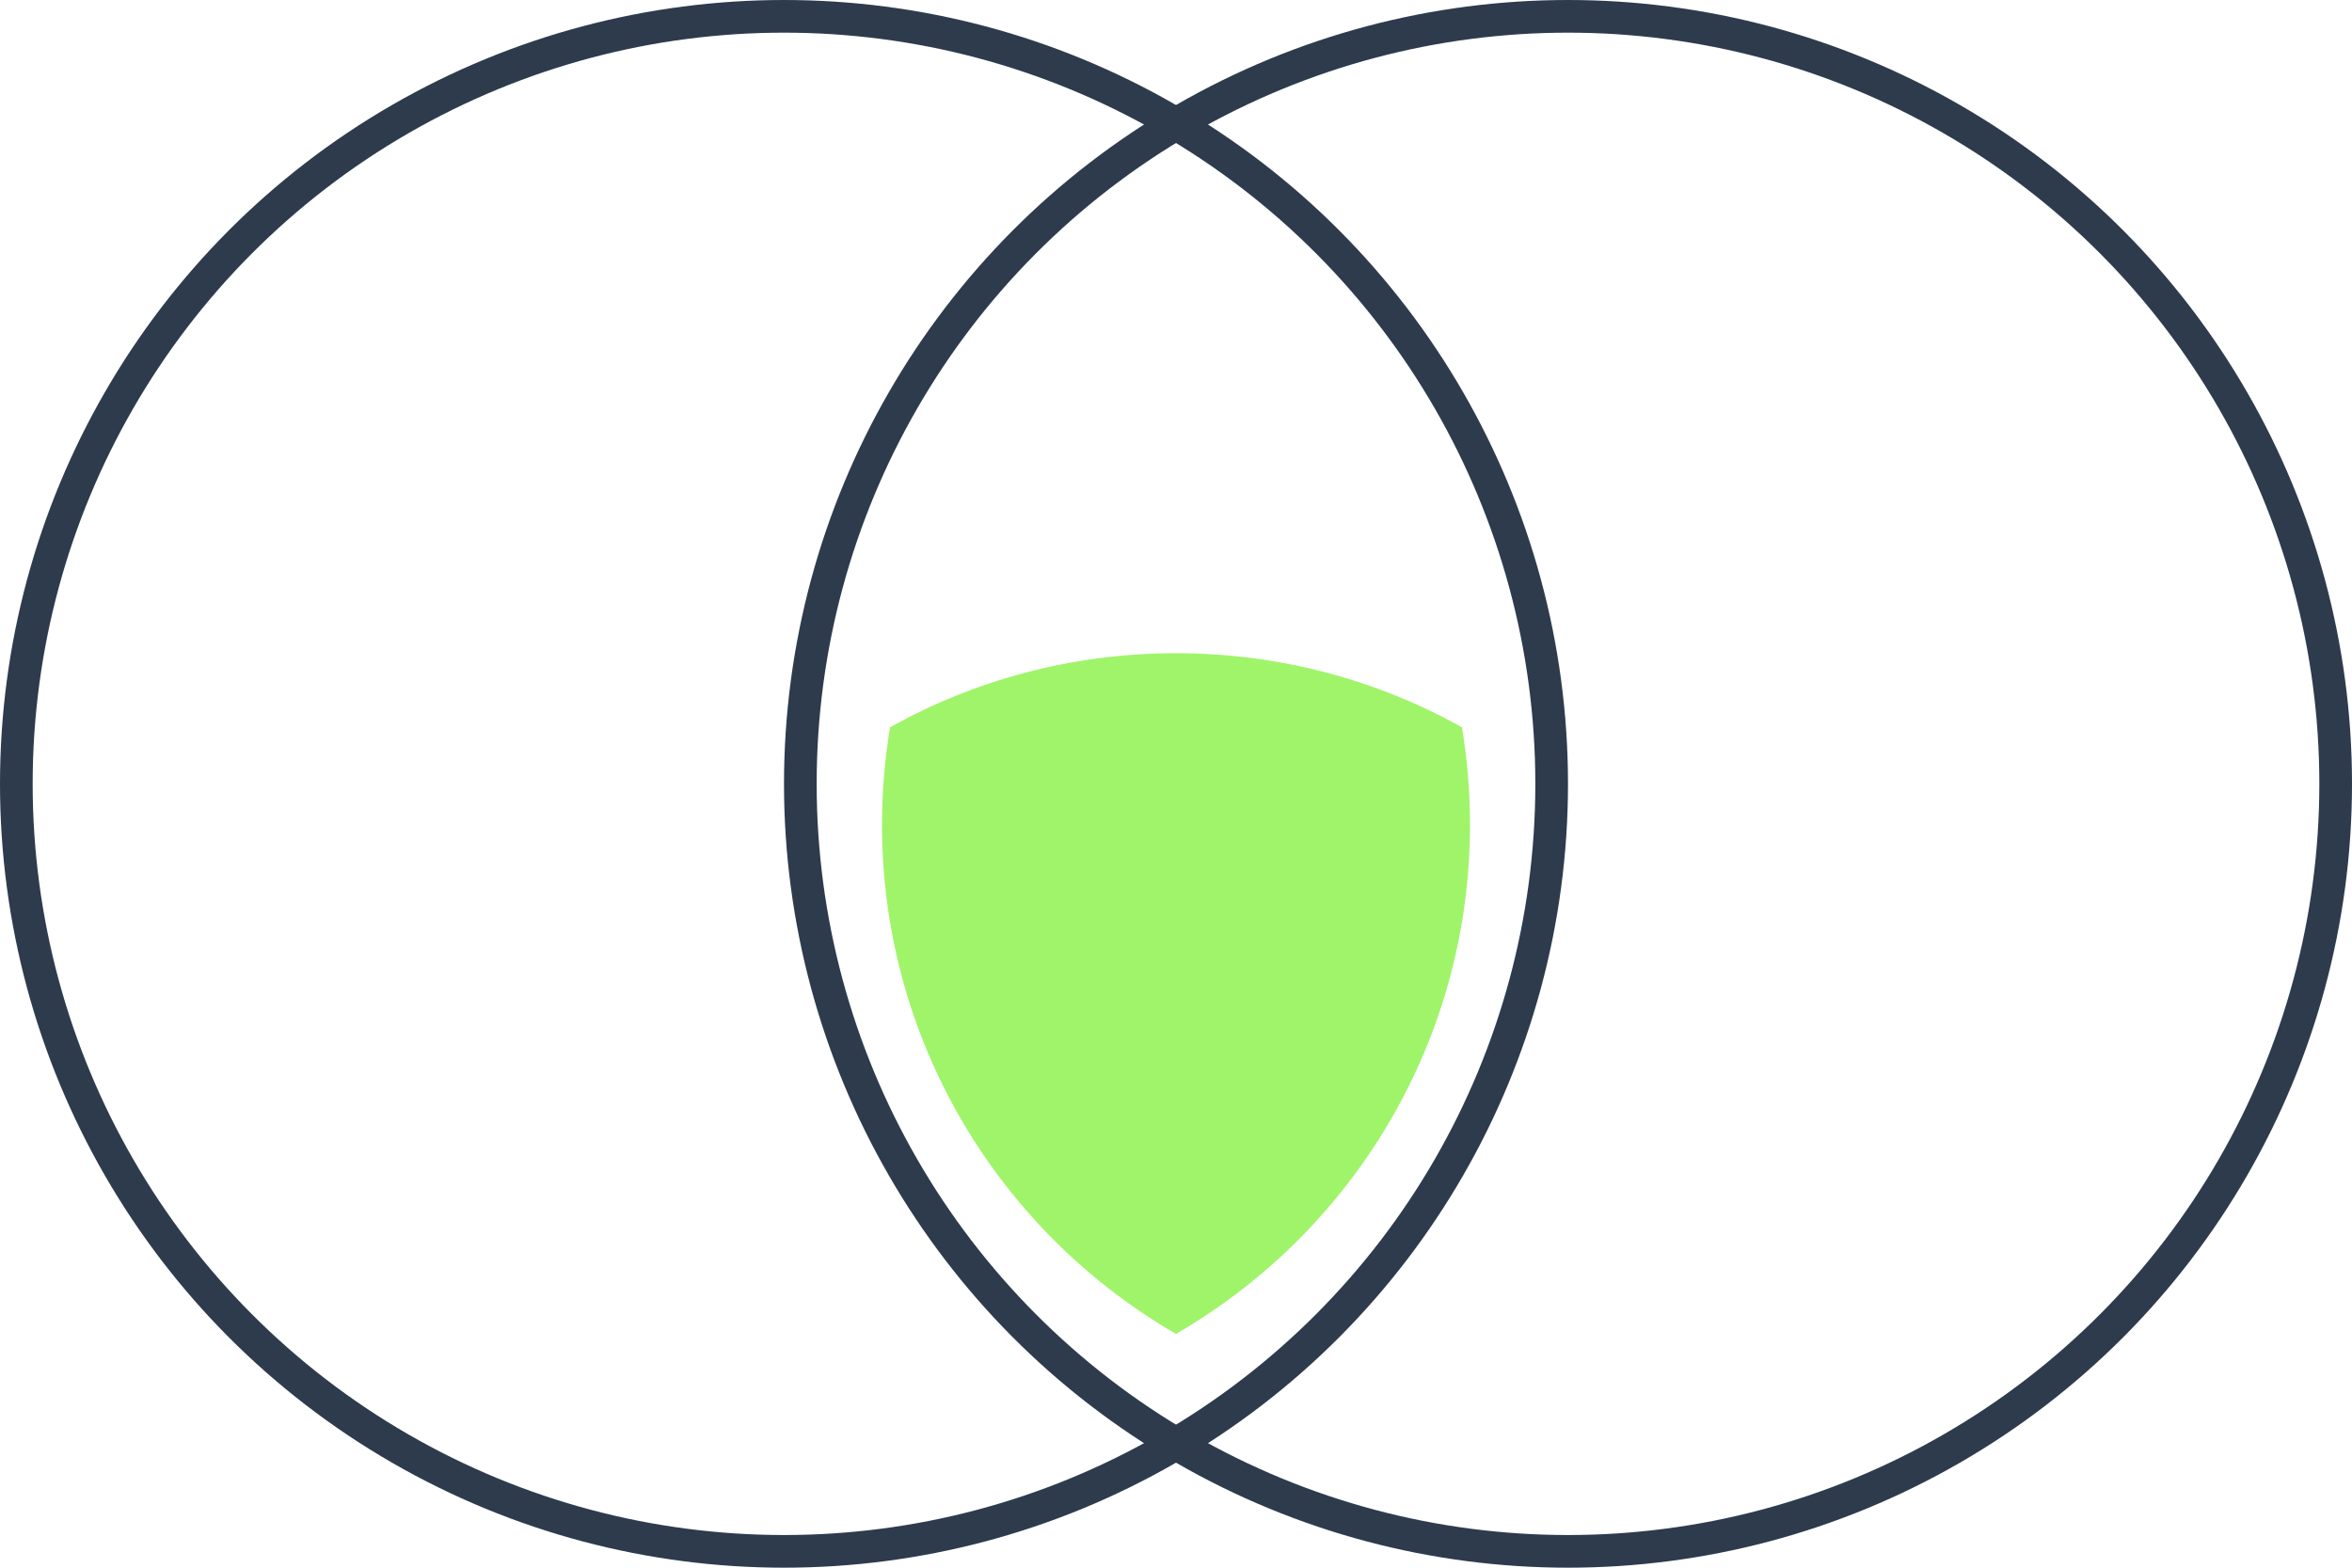
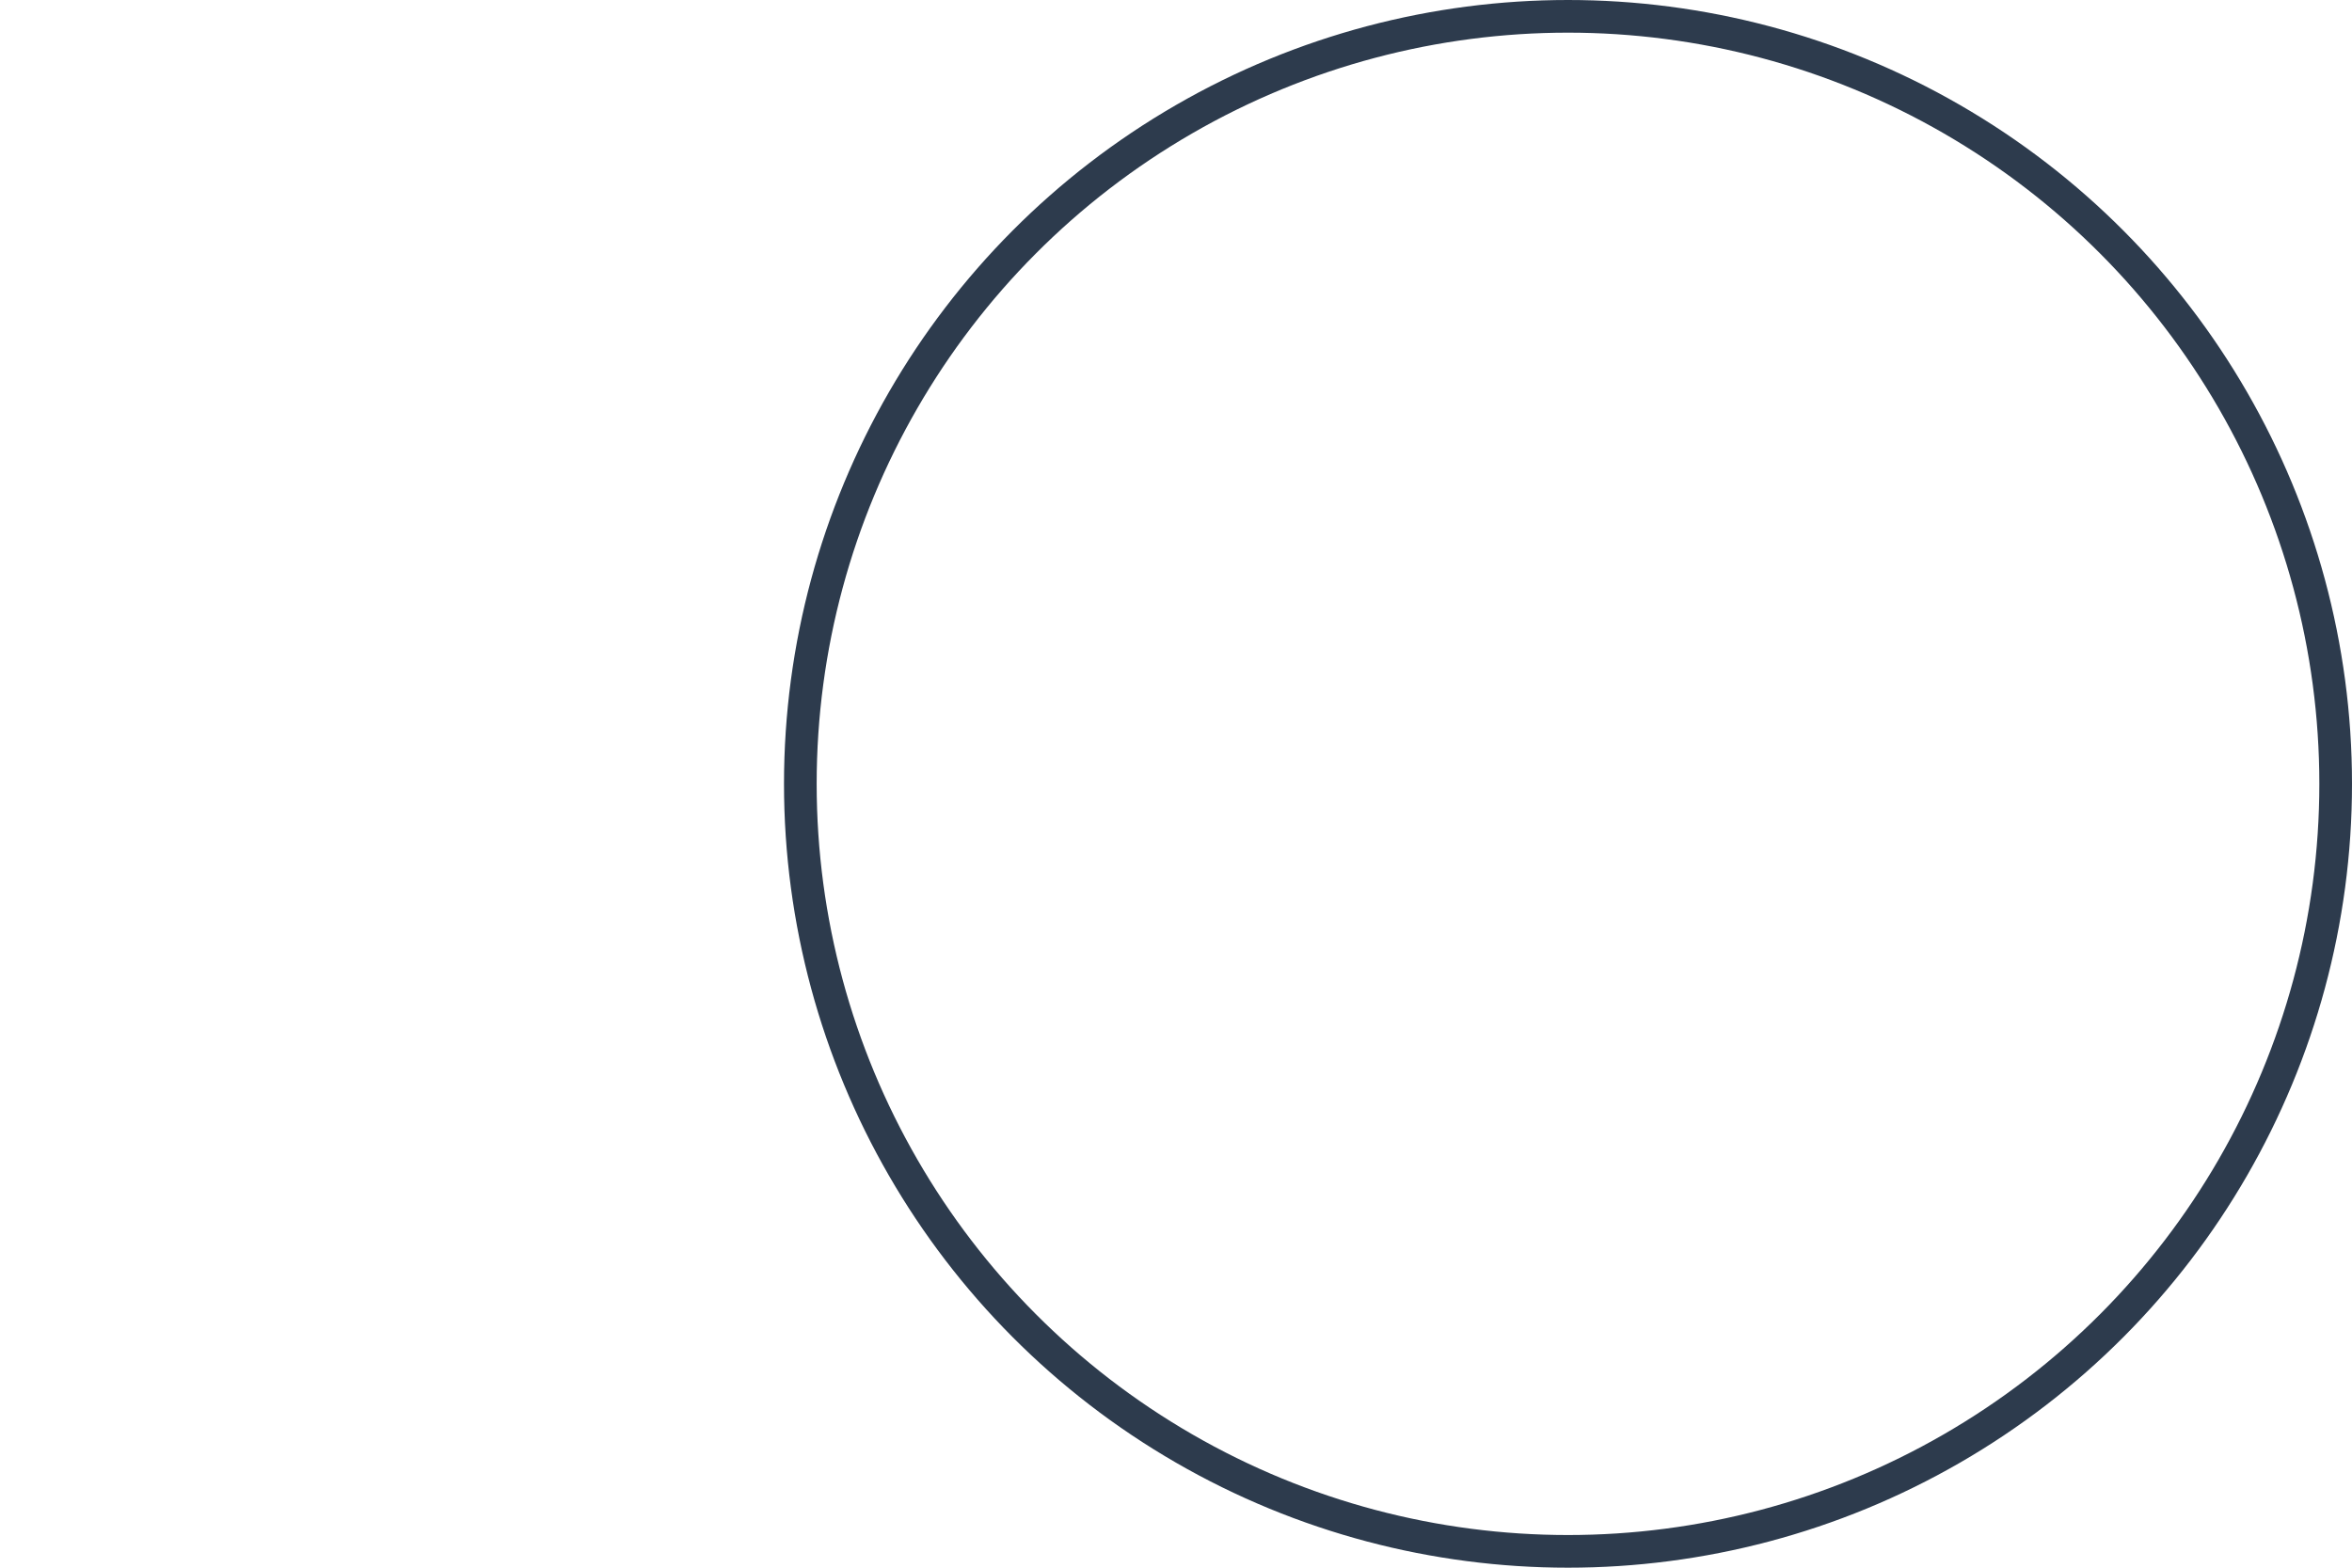
<svg xmlns="http://www.w3.org/2000/svg" width="72" height="48" viewBox="0 0 72 48" fill="none">
-   <path fill-rule="evenodd" clip-rule="evenodd" d="M45 25.25C45 31.913 41.38 37.73 36 40.842C30.62 37.73 27 31.913 27 25.25C27 24.234 27.084 23.238 27.246 22.268C29.837 20.823 32.822 20 36 20C39.178 20 42.163 20.823 44.754 22.268C44.916 23.238 45 24.234 45 25.25Z" fill="#A0F46A" />
-   <circle cx="24" cy="24" r="23.5" stroke="#2D3B4D" />
  <circle cx="48" cy="24" r="23.5" stroke="#2D3B4D" />
</svg>